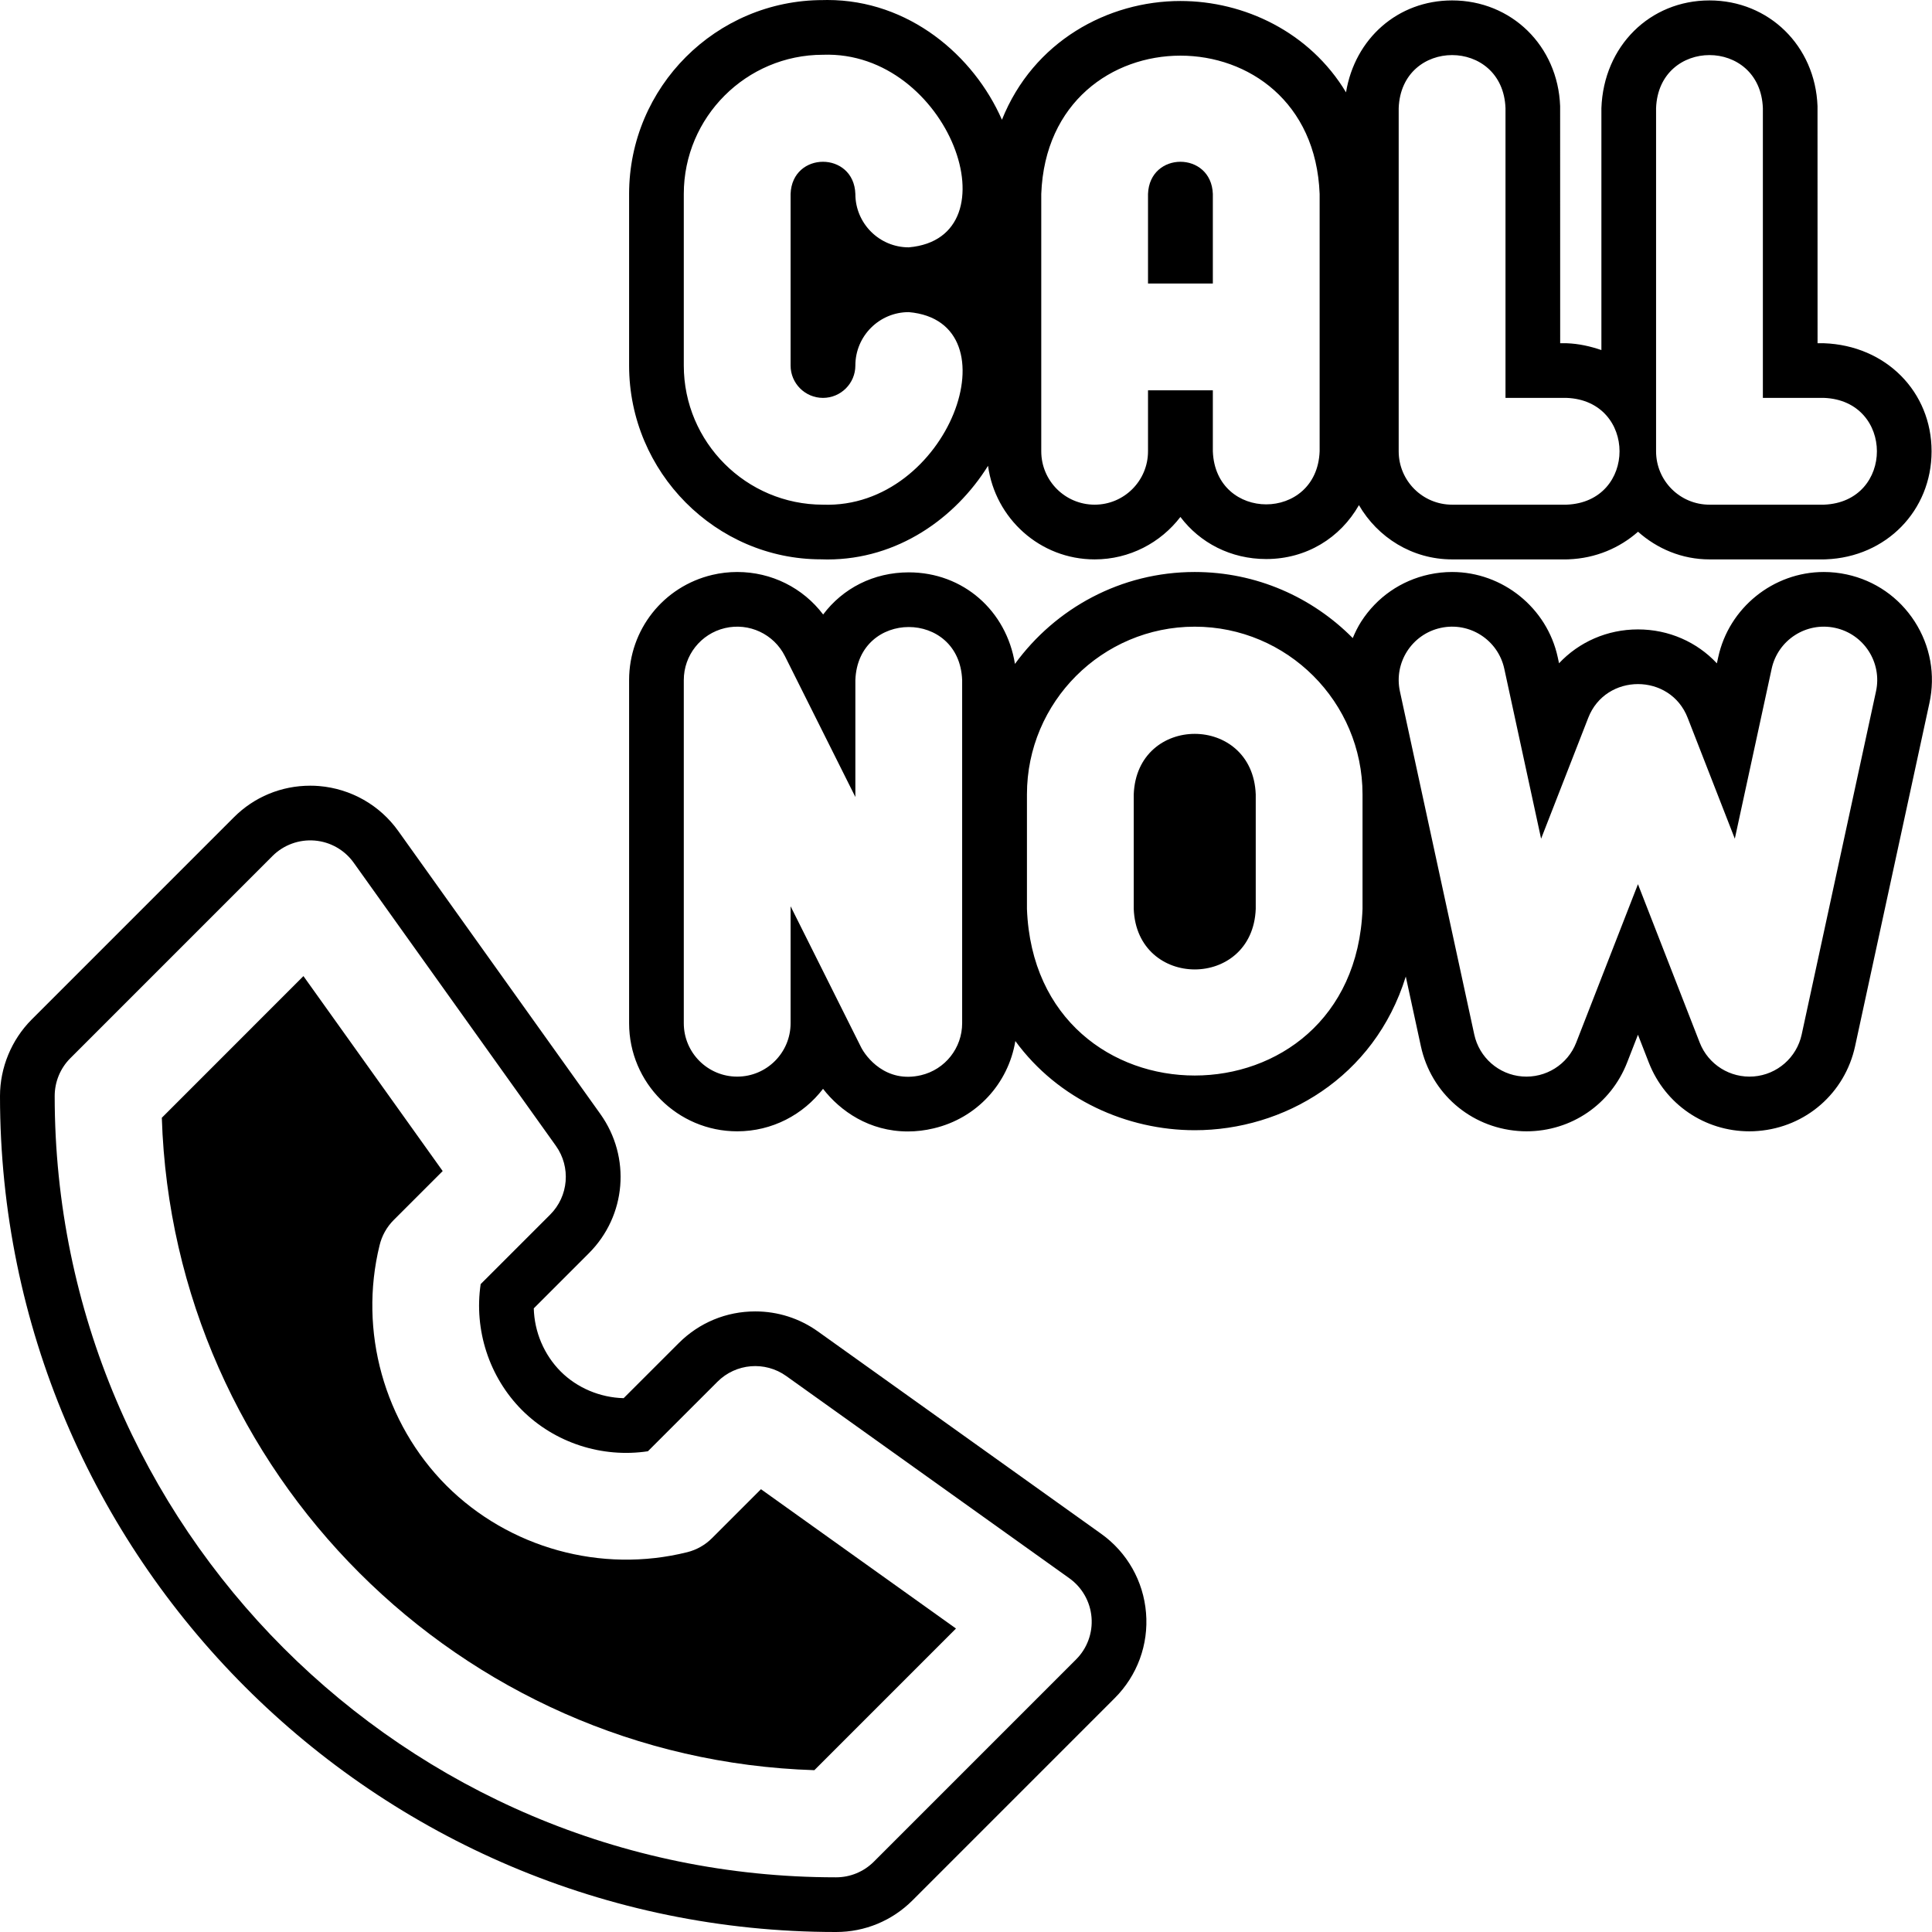
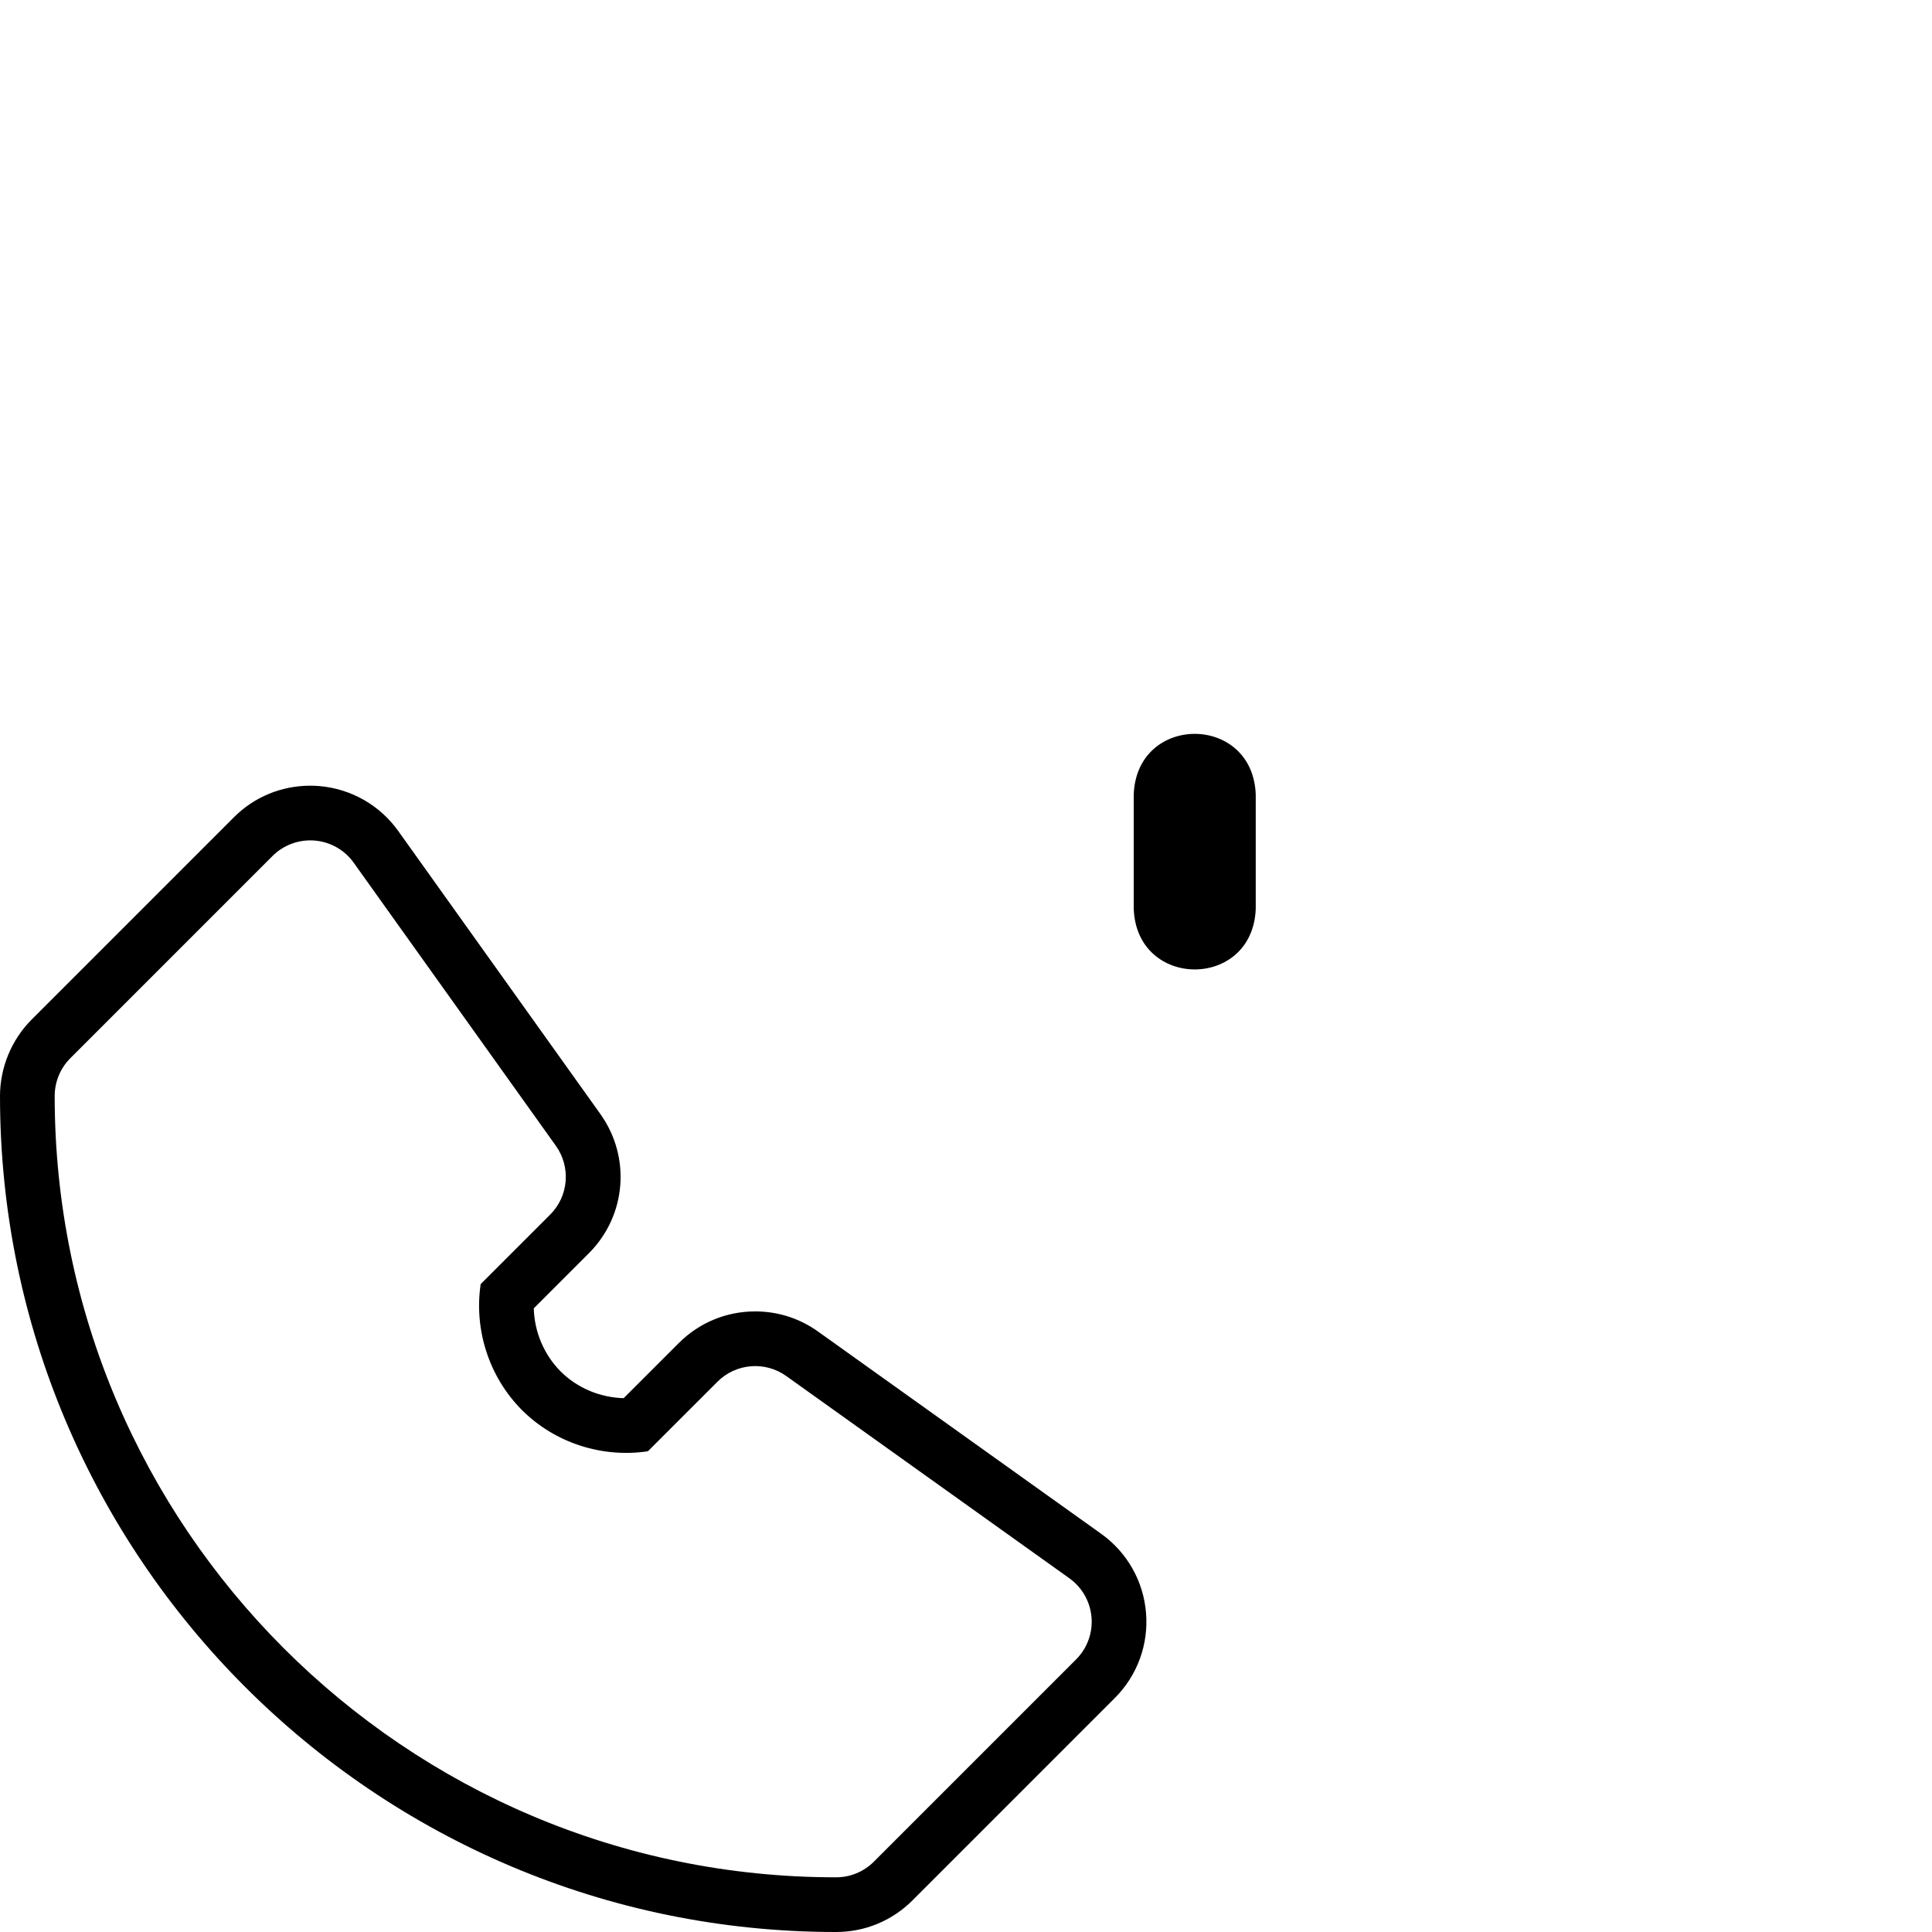
<svg xmlns="http://www.w3.org/2000/svg" height="500.0" preserveAspectRatio="xMidYMid meet" version="1.0" viewBox="0.0 0.0 500.0 500.0" width="500.0" zoomAndPan="magnify">
  <defs>
    <clipPath id="a">
-       <path d="M 162 148 L 499.98 148 L 499.98 293 L 162 293 Z M 162 148" />
-     </clipPath>
+       </clipPath>
    <clipPath id="b">
-       <path d="M 162 0 L 499.98 0 L 499.98 145 L 162 145 Z M 162 0" />
-     </clipPath>
+       </clipPath>
  </defs>
  <g>
    <g id="change1_3">
      <path d="M 293.41 205.594 L 293.41 235.223 C 294.203 256.105 324.184 256.117 324.984 235.223 L 324.984 205.594 C 324.191 184.711 294.203 184.691 293.41 205.594" />
    </g>
    <g clip-path="url(#a)" id="change1_2">
      <path d="M 485.508 178.922 L 466.273 267.734 C 464.98 273.691 459.934 278.105 453.863 278.586 C 447.773 279.066 442.105 275.512 439.887 269.832 L 423.902 228.828 L 407.918 269.832 C 405.707 275.512 400.031 279.066 393.941 278.586 C 387.871 278.105 382.832 273.691 381.539 267.734 L 362.297 178.922 C 360.676 171.469 365.418 164.109 372.871 162.496 C 380.336 160.875 387.688 165.609 389.309 173.074 L 398.836 217.055 L 411.031 185.785 C 415.547 174.133 432.266 174.121 436.773 185.785 L 448.969 217.055 L 458.504 173.074 C 460.117 165.617 467.48 160.875 474.934 162.496 C 482.395 164.109 487.129 171.469 485.508 178.922 Z M 352.621 235.223 C 350.449 292.695 267.965 292.742 265.773 235.223 L 265.773 205.594 C 265.773 181.66 285.258 162.184 309.191 162.184 C 333.137 162.184 352.621 181.66 352.621 205.594 Z M 249.004 264.809 C 249.004 271.219 244.602 276.785 238.363 278.262 C 229.242 280.41 224.086 273.504 222.828 270.992 L 204.605 234.539 L 204.605 264.809 C 204.605 272.441 198.418 278.629 190.785 278.629 C 183.156 278.629 176.965 272.441 176.965 264.809 L 176.965 176.004 C 176.965 169.59 181.371 164.027 187.609 162.551 C 193.848 161.078 200.277 164.09 203.145 169.82 L 221.367 206.266 L 221.367 176.004 C 222.043 157.707 248.328 157.688 249.004 176.004 Z M 495.523 160.855 C 491.477 154.574 485.23 150.242 477.934 148.668 C 475.98 148.242 473.984 148.031 471.992 148.031 C 458.93 148.031 447.441 157.301 444.676 170.078 L 444.328 171.672 C 439.176 166.152 431.871 162.891 423.91 162.891 C 415.941 162.891 408.637 166.152 403.477 171.652 L 403.137 170.07 C 400.363 157.301 388.863 148.031 375.812 148.031 C 373.828 148.031 371.832 148.242 369.867 148.668 C 362.57 150.242 356.324 154.574 352.281 160.855 C 351.406 162.219 350.707 163.664 350.09 165.133 C 339.641 154.582 325.176 148.031 309.191 148.031 C 290.066 148.031 273.145 157.438 262.668 171.82 C 260.484 158.102 249.309 148.125 235.191 148.125 C 226.055 148.125 218.105 152.27 213.031 159.031 C 207.809 152.141 199.676 148.031 190.793 148.031 C 188.629 148.031 186.465 148.281 184.355 148.777 C 171.672 151.773 162.812 162.977 162.812 176.004 L 162.812 264.812 C 162.812 280.238 175.363 292.785 190.785 292.785 C 199.832 292.785 207.887 288.473 213 281.785 C 217.461 287.543 224.969 292.82 234.965 292.82 C 237.16 292.82 239.402 292.555 241.598 292.027 C 252.77 289.414 260.953 280.426 262.77 269.422 C 273.891 284.637 291.742 292.492 309.191 292.5 C 309.191 292.5 309.191 292.5 309.203 292.5 C 332.098 292.5 355.672 278.984 363.816 252.73 L 367.715 270.73 C 370.34 282.871 380.426 291.695 392.836 292.691 C 393.574 292.758 394.309 292.785 395.039 292.785 C 406.664 292.785 416.891 285.781 421.102 274.969 L 423.902 267.789 L 426.703 274.977 C 430.93 285.793 441.156 292.785 452.766 292.785 C 452.766 292.785 452.766 292.785 452.773 292.785 C 453.504 292.785 454.23 292.758 454.996 292.691 C 467.387 291.695 477.477 282.871 480.102 270.73 L 499.336 181.934 C 500.922 174.629 499.566 167.141 495.523 160.855" />
    </g>
    <g clip-path="url(#b)" id="change1_1">
      <path d="M 176.965 50.191 C 176.965 30.328 193.125 14.172 212.988 14.172 C 245.586 13.008 263.137 61.59 235.188 64.012 C 227.559 64.012 221.367 57.82 221.367 50.191 C 220.98 39.098 205 39.09 204.605 50.191 L 204.605 94.598 C 204.605 99.215 208.363 102.973 212.988 102.973 C 217.613 102.973 221.367 99.215 221.367 94.598 C 221.367 86.961 227.559 80.777 235.188 80.777 C 263.164 83.211 245.547 131.789 212.988 130.609 C 193.125 130.609 176.965 114.449 176.965 94.598 Z M 269.477 50.191 C 271.273 2.496 339.695 2.449 341.52 50.191 L 341.52 116.789 C 340.84 135.098 314.555 135.117 313.883 116.789 L 313.883 101.012 L 297.105 101.012 L 297.105 116.789 C 297.105 124.43 290.922 130.609 283.297 130.609 C 275.656 130.609 269.477 124.43 269.477 116.789 Z M 361.98 27.988 C 362.656 9.684 388.938 9.672 389.621 27.988 L 389.621 102.973 L 405.402 102.973 C 423.707 103.645 423.719 129.938 405.402 130.609 L 375.801 130.609 C 368.172 130.609 361.98 124.43 361.98 116.789 Z M 428.59 27.988 C 429.266 9.684 455.547 9.672 456.23 27.988 L 456.23 102.973 L 472.012 102.973 C 490.309 103.645 490.328 129.938 472.012 130.609 L 442.41 130.609 C 434.773 130.609 428.59 124.43 428.59 116.789 Z M 212.461 144.754 C 212.469 144.754 214.145 144.789 214.148 144.789 C 232.273 144.789 247.223 134.141 255.703 120.551 C 257.559 134.184 269.152 144.77 283.297 144.77 C 292.324 144.77 300.367 140.461 305.488 133.789 C 310.547 140.488 318.523 144.68 327.691 144.68 C 338.094 144.68 346.863 139.215 351.691 130.73 C 356.535 139.078 365.473 144.77 375.801 144.77 L 405.402 144.77 C 405.578 144.77 405.754 144.762 405.93 144.754 C 412.977 144.492 419.164 141.805 423.922 137.613 C 428.859 142.008 435.289 144.77 442.41 144.77 L 472.012 144.77 C 472.188 144.77 472.359 144.762 472.535 144.754 C 488.133 144.18 499.898 132.148 499.891 116.789 C 499.891 101.434 488.125 89.41 472.012 88.828 L 470.383 88.828 L 470.371 27.465 C 469.789 11.867 457.77 0.109 442.41 0.109 C 427.043 0.109 415.02 11.867 414.441 27.988 L 414.441 90.598 C 411.621 89.633 408.629 88.941 405.402 88.828 L 403.773 88.828 L 403.762 27.465 C 403.184 11.867 391.16 0.109 375.801 0.109 C 361.781 0.109 350.648 9.949 348.348 23.898 C 338.977 8.301 322.016 0.258 305.496 0.258 C 286.723 0.258 267.422 10.688 259.301 30.992 C 251.988 14.324 235.188 0 214.129 0 L 212.988 0.02 C 185.32 0.02 162.812 22.523 162.812 50.191 L 162.812 94.598 C 162.812 122.254 185.312 144.754 212.461 144.754" />
    </g>
    <g id="change1_4">
-       <path d="M 313.883 50.191 C 313.484 39.098 297.512 39.09 297.105 50.191 L 297.105 73.371 L 313.883 73.371 L 313.883 50.191" />
-     </g>
+       </g>
    <g id="change1_5">
      <path d="M 278.484 429.465 L 226.16 481.793 C 223.566 484.391 220.059 485.848 216.391 485.848 L 216.316 485.848 C 104.844 485.848 14.152 395.145 14.152 283.656 C 14.152 279.988 15.605 276.453 18.195 273.867 L 70.523 221.531 C 73.391 218.668 77.379 217.203 81.434 217.535 C 85.477 217.867 89.18 219.965 91.539 223.273 L 143.859 296.535 C 147.781 302.031 147.164 309.562 142.387 314.34 L 124.398 332.324 C 122.637 344.152 126.57 356.375 135.082 364.926 C 143.602 373.434 155.824 377.367 167.676 375.586 L 185.68 357.59 C 190.457 352.812 197.984 352.188 203.48 356.113 L 276.746 408.453 C 280.051 410.816 282.152 414.508 282.484 418.559 C 282.824 422.602 281.359 426.598 278.484 429.465 Z M 284.973 396.938 L 211.703 344.598 C 206.934 341.188 201.316 339.391 195.453 339.391 C 187.988 339.391 180.965 342.293 175.68 347.574 L 161.398 361.844 C 155.27 361.688 149.355 359.184 145.113 354.945 C 140.777 350.594 138.305 344.691 138.141 338.602 L 152.391 324.348 C 162.098 314.648 163.352 299.492 155.375 288.309 L 103.055 215.047 C 98.27 208.348 90.816 204.121 82.59 203.43 C 81.824 203.363 81.059 203.336 80.301 203.336 C 72.824 203.336 65.793 206.238 60.516 211.527 L 8.172 263.875 C 2.98 269.09 0 276.293 0 283.656 C 0 402.953 97.039 500 216.316 500 L 216.391 500 C 223.848 500 230.871 497.09 236.168 491.801 L 288.473 439.488 C 294.324 433.656 297.281 425.598 296.59 417.398 C 295.918 409.18 291.68 401.719 284.973 396.938" />
    </g>
    <g id="change1_6">
-       <path d="M 184.27 398.07 C 182.504 399.84 180.281 401.102 177.852 401.707 C 155.605 407.254 131.727 400.645 115.52 384.457 C 99.398 368.258 92.793 344.469 98.227 322.312 C 98.812 319.84 100.074 317.555 101.902 315.73 L 114.566 303.07 L 78.531 252.613 L 41.879 289.273 C 44.801 381.09 118.957 455.234 210.754 458.121 L 247.406 421.461 L 196.938 385.406 L 184.27 398.07" />
-     </g>
+       </g>
  </g>
</svg>